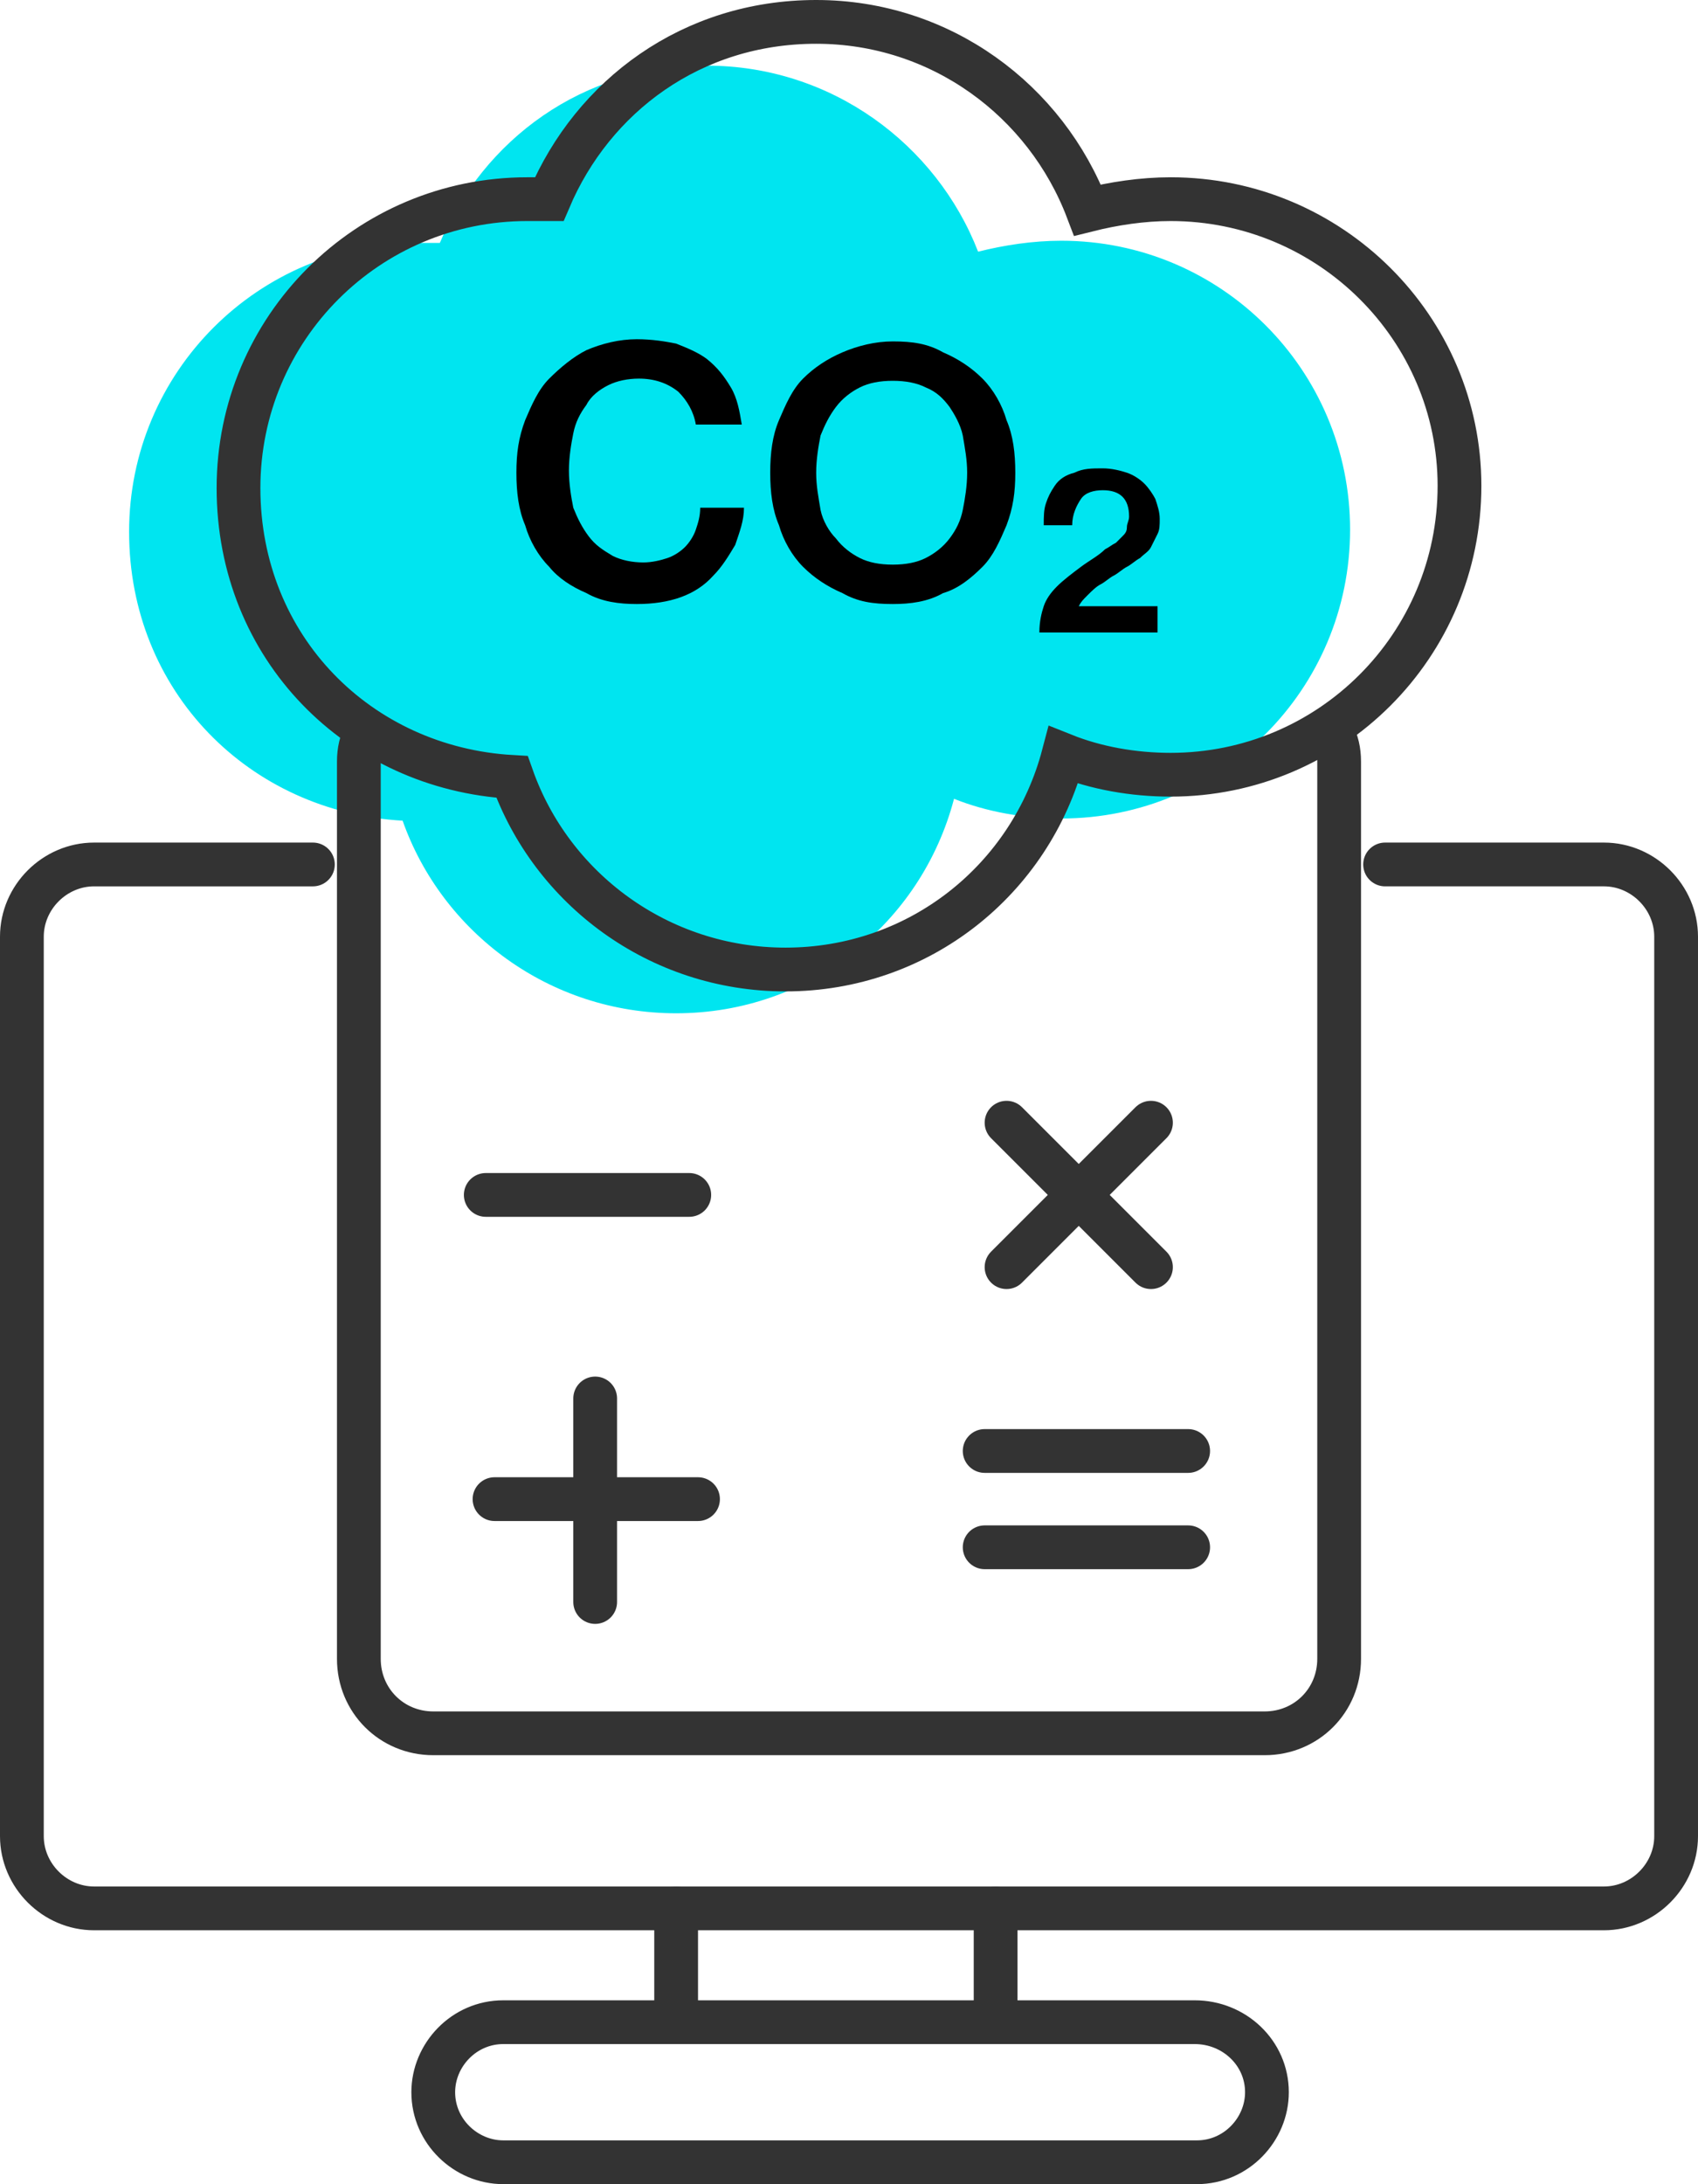
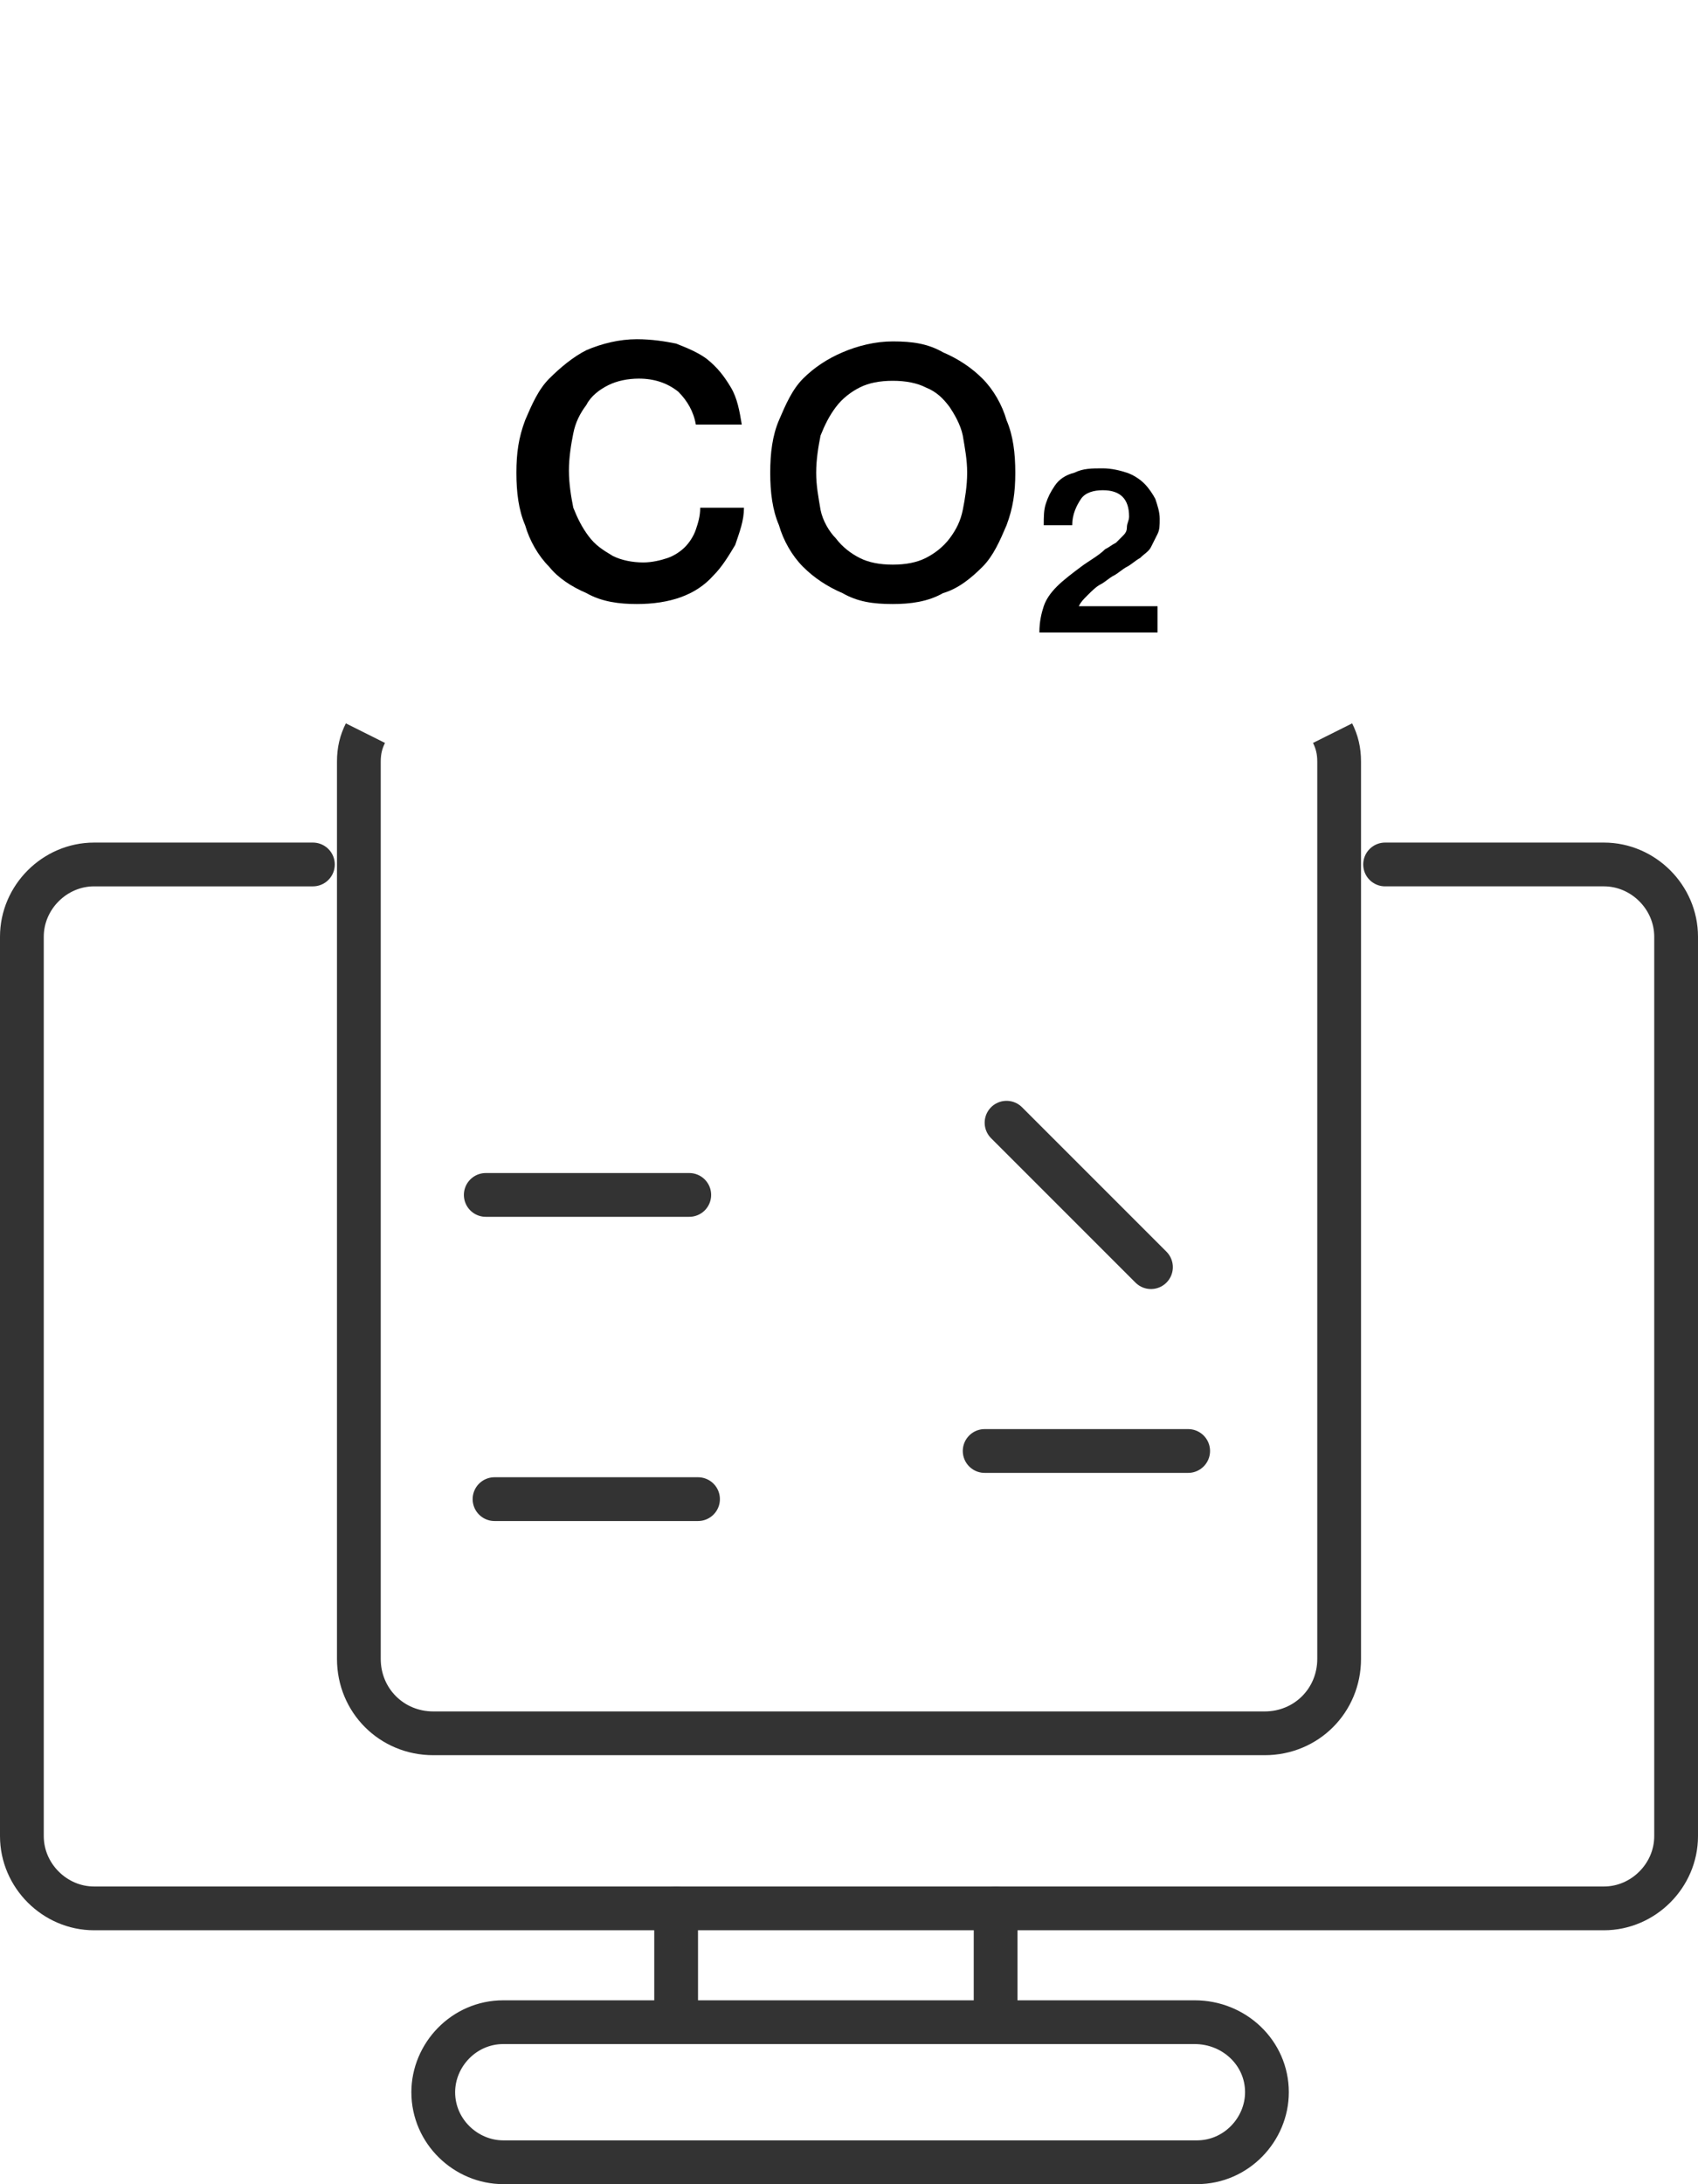
<svg xmlns="http://www.w3.org/2000/svg" version="1.1" id="Layer_1" x="0px" y="0px" viewBox="0 0 77.6 99.8" style="enable-background:new 0 0 77.6 99.8;" xml:space="preserve">
  <style type="text/css">
	.st0{fill:#00E5F0;}
	.st1{fill:none;stroke:#333333;stroke-width:2;stroke-miterlimit:10;}
	.st2{fill:none;stroke:#333333;stroke-width:2;stroke-linecap:round;stroke-linejoin:round;}
</style>
  <g>
-     <path class="st0" d="M48.5,11c-1.3,0-2.6,0.2-3.8,0.5C42.8,6.6,38,3,32.3,3c-5.7,0-10.2,3.4-12.2,8.1c-0.3,0-0.7,0-1,0   c-7.3,0-13.2,5.9-13.2,13.2c0,7.3,5.5,12.8,12.5,13.2c1.8,5.1,6.7,8.8,12.5,8.8c6.1,0,11.2-4.1,12.7-9.8c1.5,0.6,3.2,0.9,4.9,0.9   c7.3,0,13.2-5.9,13.2-13.2C61.7,16.9,55.8,11,48.5,11L48.5,11z" />
-     <path class="st1" d="M53.5,9.1c-1.3,0-2.6,0.2-3.8,0.5C47.8,4.6,43,1,37.3,1S27.1,4.4,25.1,9.1c-0.3,0-0.7,0-1,0   c-7.3,0-13.2,5.9-13.2,13.2c0,7.3,5.5,12.8,12.5,13.2c1.8,5.1,6.7,8.8,12.5,8.8c6.1,0,11.2-4.1,12.7-9.8c1.5,0.6,3.2,0.9,4.9,0.9   c7.3,0,13.2-5.9,13.2-13.2C66.7,15,60.8,9.1,53.5,9.1L53.5,9.1z" />
    <path class="st2" d="M63.3,39.5h10c1.8,0,3.3,1.5,3.3,3.3v41.1c0,1.8-1.5,3.3-3.3,3.3h-69c-1.8,0-3.3-1.5-3.3-3.3V42.8   c0-1.8,1.5-3.3,3.3-3.3h10" />
    <path class="st1" d="M60.9,33.5c0.2,0.4,0.3,0.8,0.3,1.3v41c0,1.9-1.5,3.4-3.4,3.4h-38c-1.9,0-3.4-1.5-3.4-3.4v-41   c0-0.5,0.1-0.9,0.3-1.3" />
    <path class="st2" d="M22.2,54.6h9.3" />
-     <path class="st2" d="M46,57.9l6.6-6.6" />
    <path class="st2" d="M52.6,57.9L46,51.3" />
    <path class="st2" d="M22.6,68.5h9.3" />
-     <path class="st2" d="M27.2,73.2v-9.3" />
    <path class="st2" d="M45,66.3h9.3" />
-     <path class="st2" d="M45,70.7h9.3" />
    <path class="st2" d="M54.6,92.4H23c-1.8,0-3.2,1.5-3.2,3.2c0,1.8,1.5,3.2,3.2,3.2h31.7c1.8,0,3.2-1.5,3.2-3.2   C57.9,93.8,56.4,92.4,54.6,92.4z" />
    <path class="st2" d="M30.9,87.2V92" />
    <path class="st2" d="M45.5,87.2V92" />
    <path d="M29.1,27.6c-0.8,0-1.6-0.1-2.3-0.5c-0.7-0.3-1.3-0.7-1.7-1.2c-0.5-0.5-0.9-1.2-1.1-1.9c-0.3-0.7-0.4-1.5-0.4-2.4   c0-0.9,0.1-1.6,0.4-2.4c0.3-0.7,0.6-1.4,1.1-1.9c0.5-0.5,1.1-1,1.7-1.3c0.7-0.3,1.5-0.5,2.3-0.5c0.7,0,1.3,0.1,1.8,0.2   c0.5,0.2,1,0.4,1.4,0.7c0.5,0.4,0.8,0.8,1.1,1.3c0.3,0.5,0.4,1.1,0.5,1.7h-2.1c-0.1-0.6-0.4-1.1-0.8-1.5c-0.5-0.4-1.1-0.6-1.8-0.6   c-0.5,0-1,0.1-1.4,0.3c-0.4,0.2-0.8,0.5-1,0.9c-0.3,0.4-0.5,0.8-0.6,1.3c-0.1,0.5-0.2,1.1-0.2,1.7c0,0.6,0.1,1.2,0.2,1.7   c0.2,0.5,0.4,0.9,0.7,1.3c0.3,0.4,0.6,0.6,1.1,0.9c0.4,0.2,0.9,0.3,1.4,0.3c0.4,0,0.8-0.1,1.1-0.2c0.3-0.1,0.6-0.3,0.8-0.5   c0.2-0.2,0.4-0.5,0.5-0.8c0.1-0.3,0.2-0.6,0.2-1H34c0,0.6-0.2,1.1-0.4,1.7c-0.3,0.5-0.6,1-1,1.4C31.8,27.2,30.6,27.6,29.1,27.6z" />
    <path d="M40.8,27.6c-0.9,0-1.6-0.1-2.3-0.5c-0.7-0.3-1.3-0.7-1.8-1.2c-0.5-0.5-0.9-1.2-1.1-1.9c-0.3-0.7-0.4-1.5-0.4-2.4   c0-0.9,0.1-1.7,0.4-2.4c0.3-0.7,0.6-1.4,1.1-1.9c0.5-0.5,1.1-0.9,1.8-1.2c0.7-0.3,1.5-0.5,2.3-0.5c0.9,0,1.6,0.1,2.3,0.5   c0.7,0.3,1.3,0.7,1.8,1.2c0.5,0.5,0.9,1.2,1.1,1.9c0.3,0.7,0.4,1.5,0.4,2.4c0,0.9-0.1,1.6-0.4,2.4c-0.3,0.7-0.6,1.4-1.1,1.9   c-0.5,0.5-1.1,1-1.8,1.2C42.4,27.5,41.6,27.6,40.8,27.6z M40.8,25.8c0.6,0,1.1-0.1,1.5-0.3c0.4-0.2,0.8-0.5,1.1-0.9   c0.3-0.4,0.5-0.8,0.6-1.3c0.1-0.5,0.2-1.1,0.2-1.7c0-0.6-0.1-1.1-0.2-1.7c-0.1-0.5-0.4-1-0.6-1.3c-0.3-0.4-0.6-0.7-1.1-0.9   c-0.4-0.2-0.9-0.3-1.5-0.3c-0.6,0-1.1,0.1-1.5,0.3c-0.4,0.2-0.8,0.5-1.1,0.9c-0.3,0.4-0.5,0.8-0.7,1.3c-0.1,0.5-0.2,1.1-0.2,1.7   c0,0.6,0.1,1.1,0.2,1.7c0.1,0.5,0.4,1,0.7,1.3c0.3,0.4,0.7,0.7,1.1,0.9C39.7,25.7,40.2,25.8,40.8,25.8z" />
    <path d="M47.7,27.7c0.1-0.3,0.3-0.6,0.6-0.9c0.3-0.3,0.7-0.6,1.1-0.9c0.4-0.3,0.8-0.5,1.1-0.8c0.2-0.1,0.3-0.2,0.5-0.3   c0.1-0.1,0.2-0.2,0.3-0.3c0.1-0.1,0.2-0.2,0.2-0.4s0.1-0.3,0.1-0.5c0-0.4-0.1-0.7-0.3-0.9c-0.2-0.2-0.5-0.3-0.9-0.3   c-0.4,0-0.8,0.1-1,0.4c-0.2,0.3-0.4,0.7-0.4,1.2h-1.3c0-0.4,0-0.7,0.1-1c0.1-0.3,0.2-0.5,0.4-0.8c0.2-0.3,0.5-0.5,0.9-0.6   c0.4-0.2,0.8-0.2,1.3-0.2c0.4,0,0.8,0.1,1.1,0.2c0.3,0.1,0.6,0.3,0.8,0.5c0.2,0.2,0.4,0.5,0.5,0.7c0.1,0.3,0.2,0.6,0.2,0.9   c0,0.3,0,0.5-0.1,0.7c-0.1,0.2-0.2,0.4-0.3,0.6c-0.1,0.2-0.3,0.3-0.5,0.5c-0.2,0.1-0.4,0.3-0.6,0.4c-0.2,0.1-0.4,0.3-0.6,0.4   c-0.2,0.1-0.4,0.3-0.6,0.4c-0.2,0.1-0.4,0.3-0.6,0.5c-0.2,0.2-0.3,0.3-0.4,0.5v0h3.6v1.2h-5.4C47.5,28.4,47.6,28,47.7,27.7   L47.7,27.7z" />
  </g>
</svg>